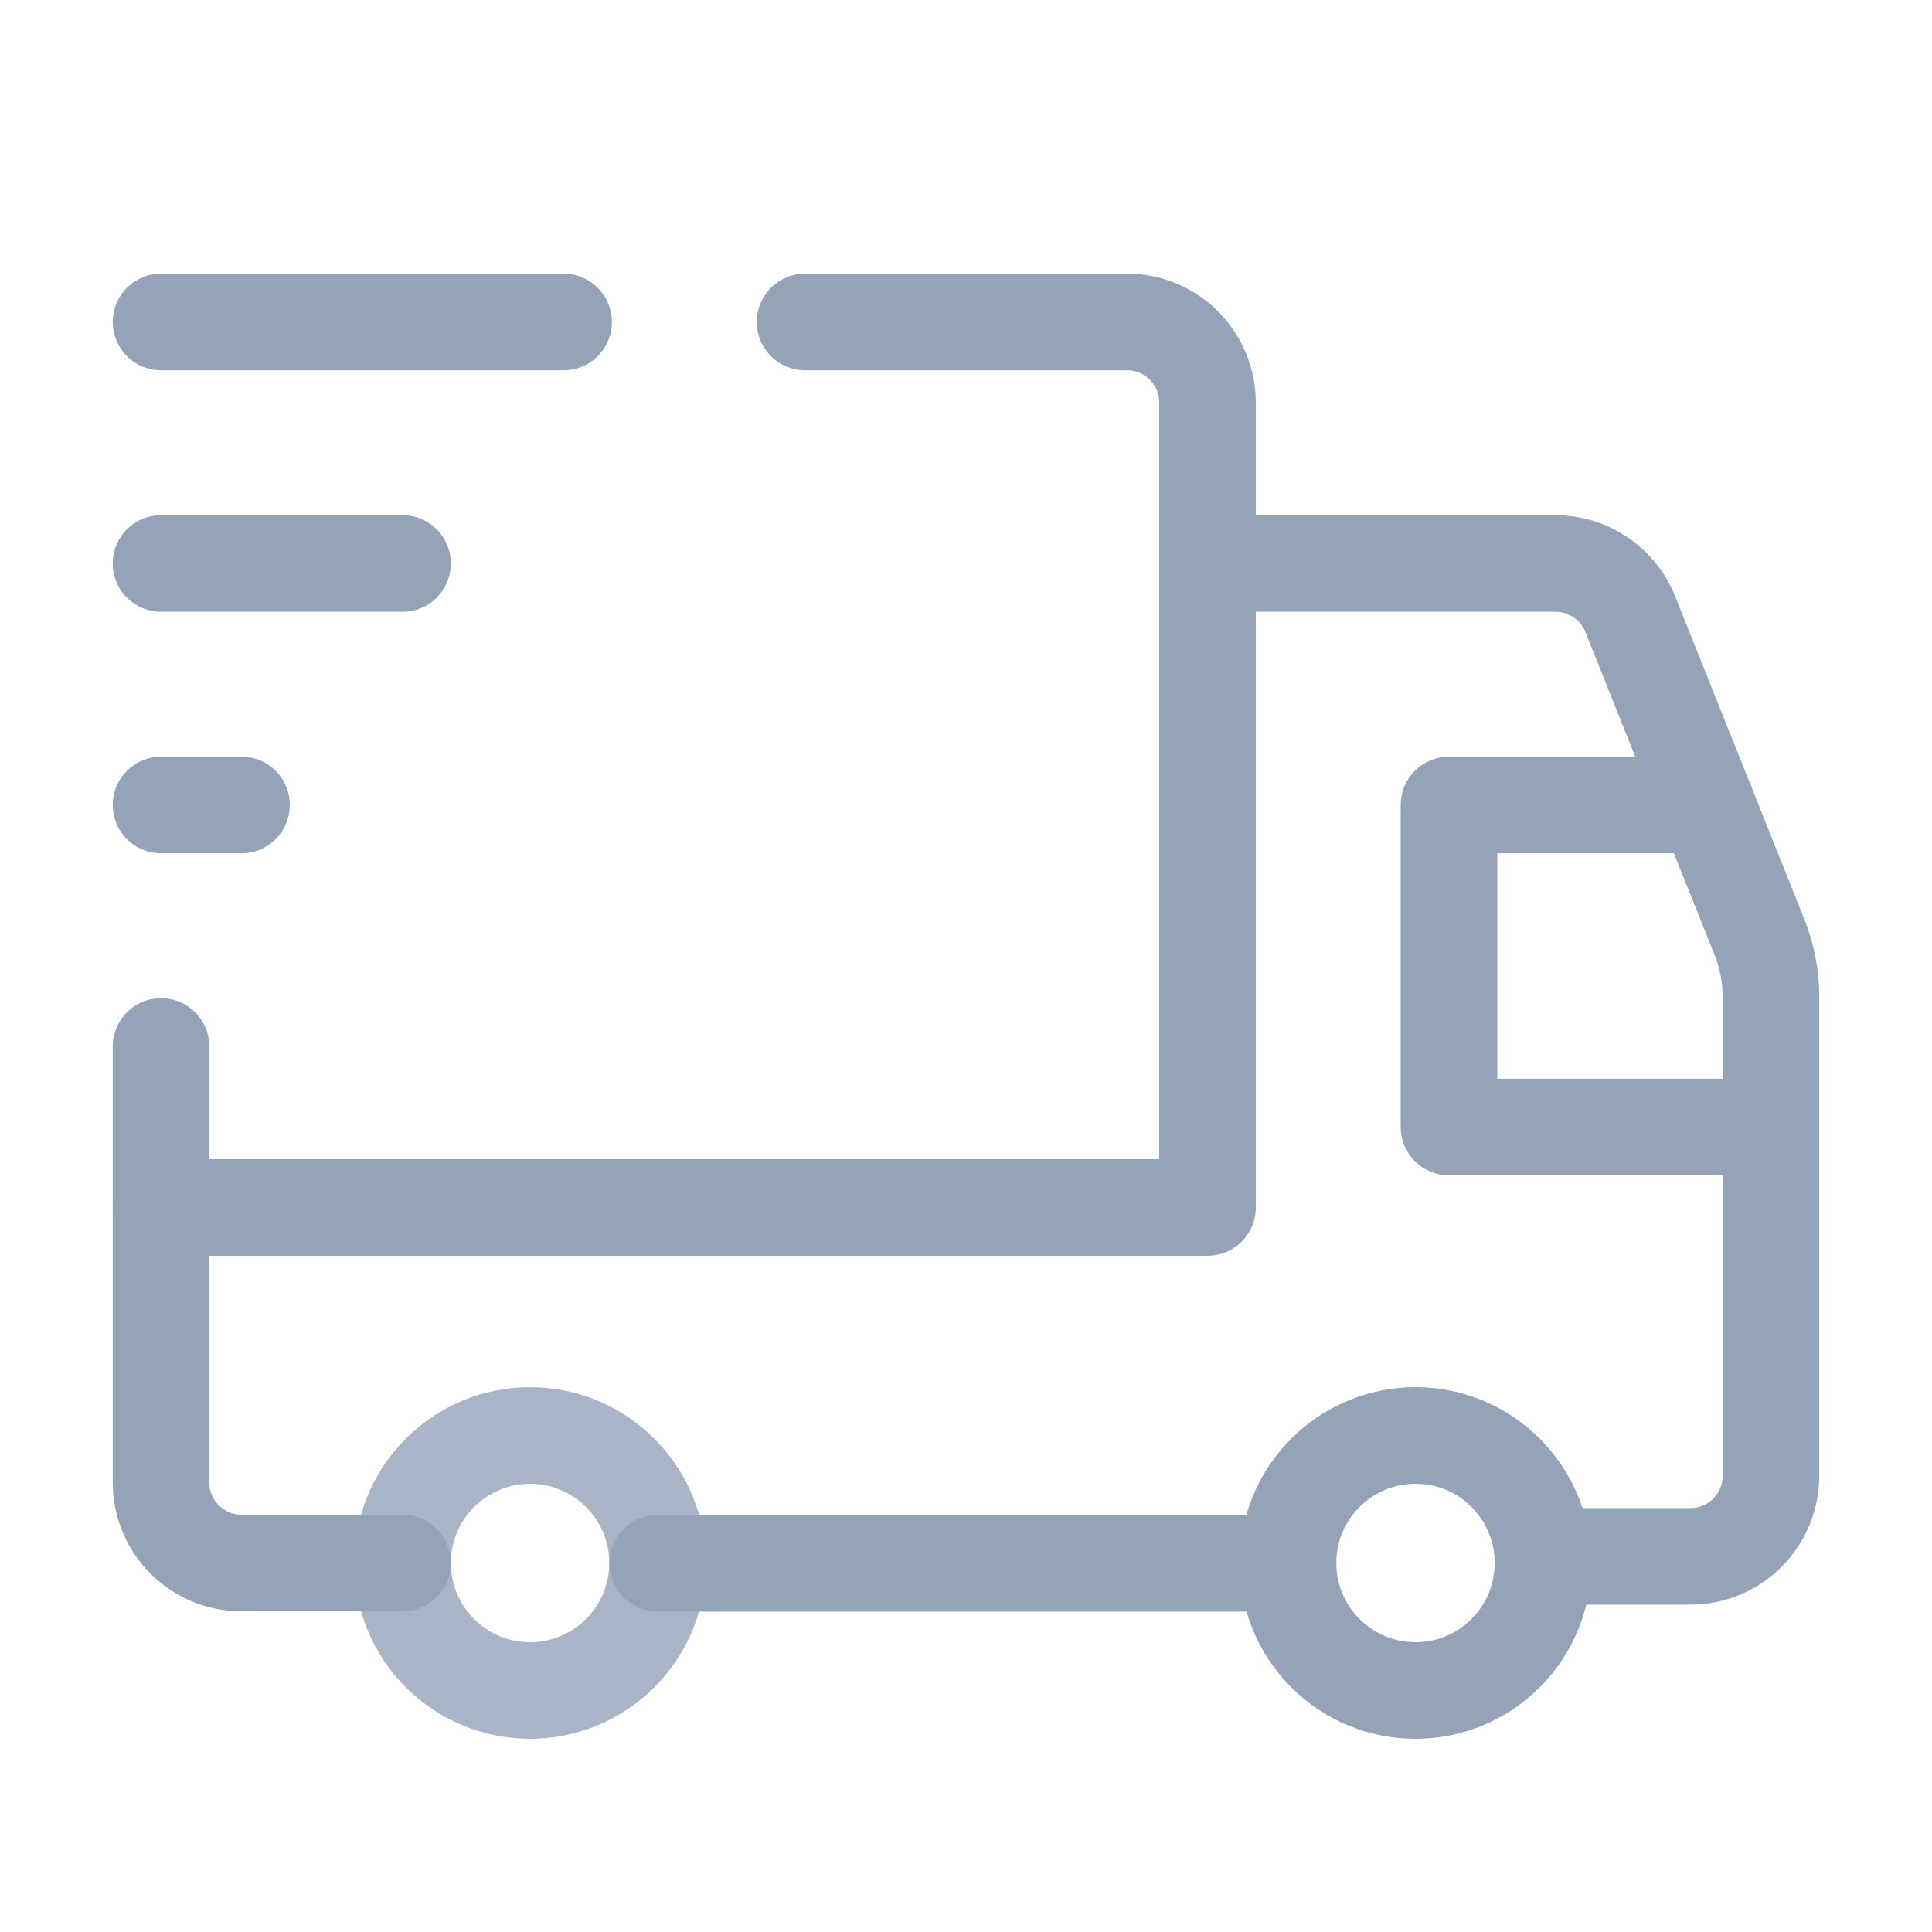
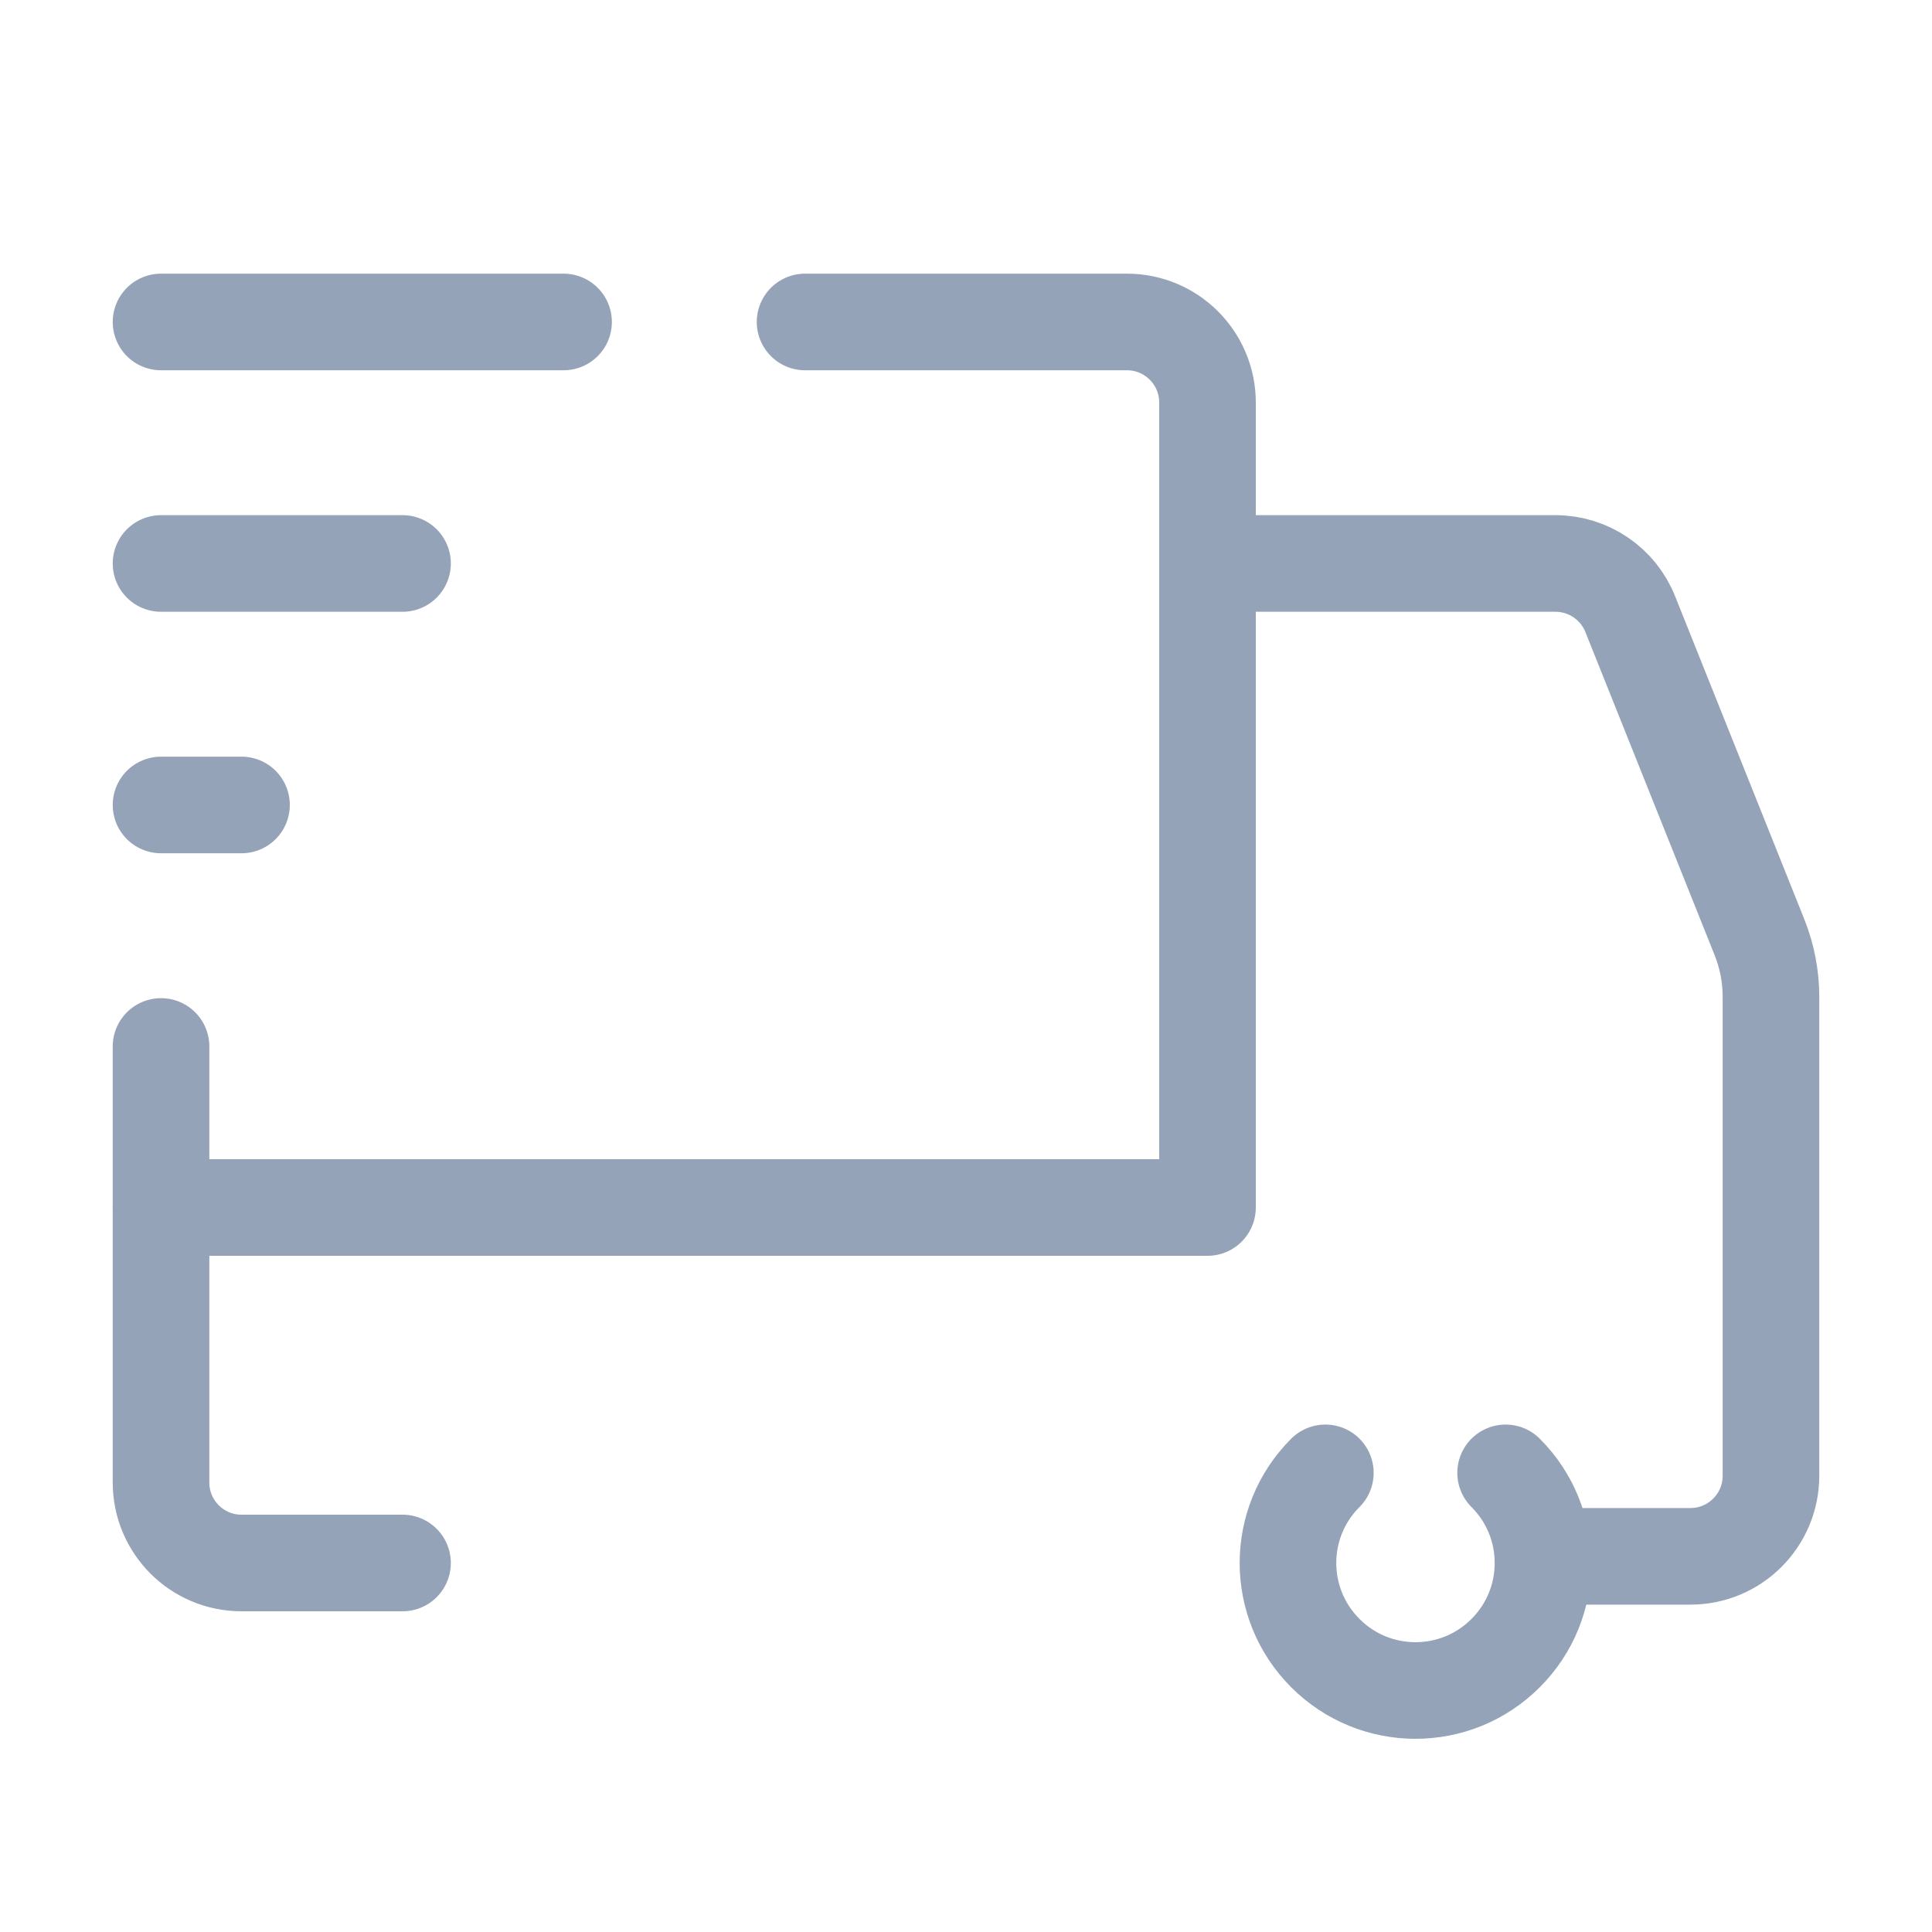
<svg xmlns="http://www.w3.org/2000/svg" width="20" height="20" viewBox="0 0 20 20" fill="none">
-   <path d="M15.586 15.247C16.102 15.762 16.102 16.598 15.586 17.113C15.071 17.629 14.235 17.629 13.72 17.113C13.204 16.597 13.204 15.762 13.72 15.247C14.236 14.731 15.072 14.731 15.586 15.247" stroke="#94A3B8" stroke-linecap="round" stroke-linejoin="round" />
-   <path opacity="0.8" d="M6.42 15.247C6.936 15.762 6.936 16.598 6.42 17.113C5.904 17.629 5.069 17.629 4.554 17.113C4.039 16.598 4.038 15.762 4.554 15.247C5.069 14.732 5.904 14.731 6.42 15.247" stroke="#94A3B8" stroke-linecap="round" stroke-linejoin="round" />
+   <path d="M15.586 15.247C16.102 15.762 16.102 16.598 15.586 17.113C15.071 17.629 14.235 17.629 13.72 17.113C13.204 16.597 13.204 15.762 13.72 15.247" stroke="#94A3B8" stroke-linecap="round" stroke-linejoin="round" />
  <path d="M8.334 3.333H11.667C12.127 3.333 12.5 3.707 12.5 4.167V12.5H1.667" stroke="#94A3B8" stroke-linecap="round" stroke-linejoin="round" />
  <path d="M4.167 16.18H2.5C2.04 16.18 1.667 15.807 1.667 15.347V10.833" stroke="#94A3B8" stroke-linecap="round" stroke-linejoin="round" />
  <path d="M12.5 5.833H16.102C16.443 5.833 16.75 6.041 16.876 6.357L18.214 9.702C18.293 9.899 18.333 10.109 18.333 10.321V15.277C18.333 15.737 17.96 16.111 17.5 16.111H15.974" stroke="#94A3B8" stroke-linecap="round" stroke-linejoin="round" />
-   <path d="M13.334 16.183H6.809" stroke="#94A3B8" stroke-linecap="round" stroke-linejoin="round" />
-   <path d="M18.333 11.667H15V8.333H17.667" stroke="#94A3B8" stroke-linecap="round" stroke-linejoin="round" />
  <path d="M1.667 3.333H5.834" stroke="#94A3B8" stroke-linecap="round" stroke-linejoin="round" />
  <path d="M1.667 5.833H4.167" stroke="#94A3B8" stroke-linecap="round" stroke-linejoin="round" />
  <path d="M2.5 8.333H1.667" stroke="#94A3B8" stroke-linecap="round" stroke-linejoin="round" />
</svg>